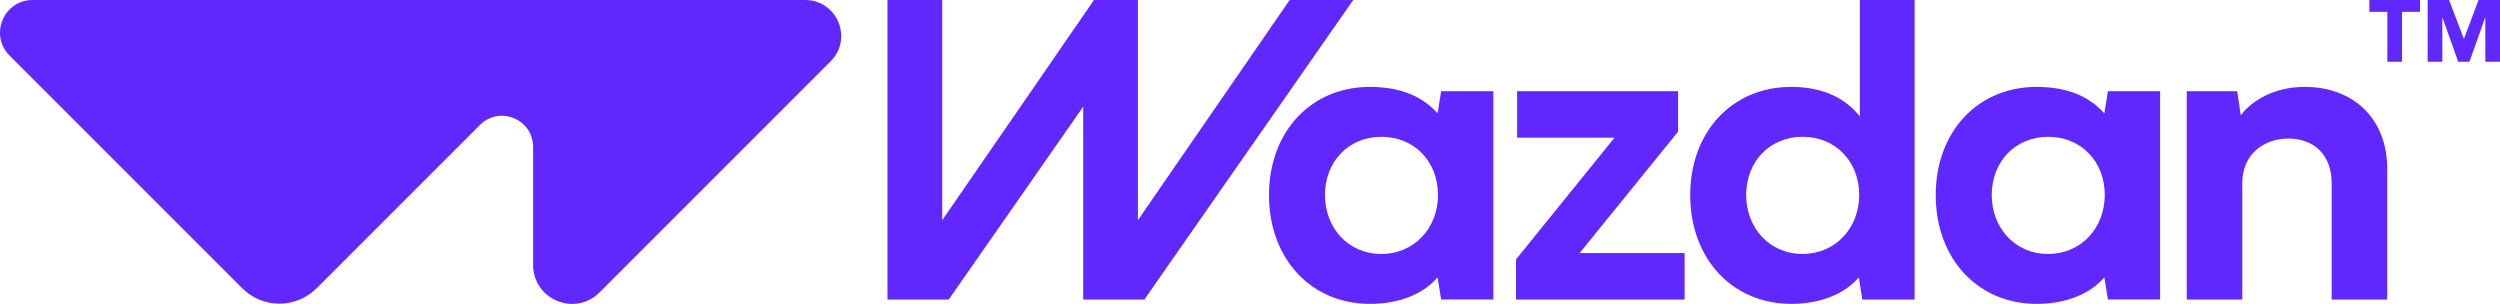
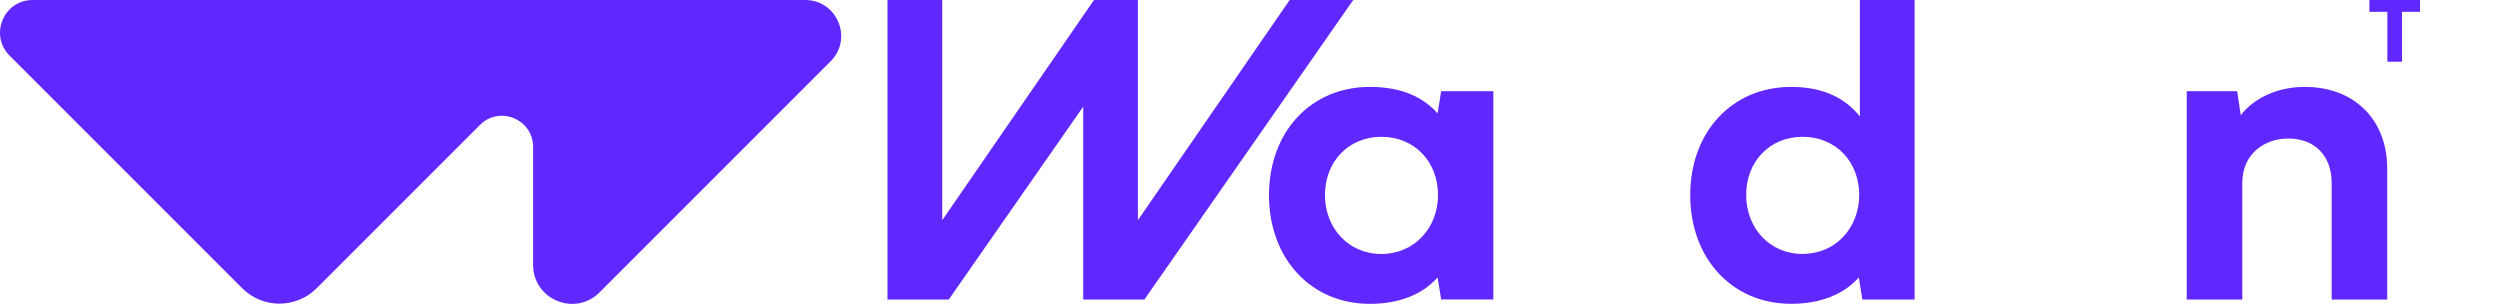
<svg xmlns="http://www.w3.org/2000/svg" data-name="Layer 1" id="Layer_1" viewBox="0 0 3290.88 400">
  <defs>
    <style>
      .cls-1 {
        fill: #6027ff;
      }
    </style>
  </defs>
  <g id="Logo">
    <path class="cls-1" d="M1897.05,120.09l-4.67,29.15c-17.98-20.27-45.7-34.85-89.12-34.85-77.7,0-132.82,59.12-132.82,142.5s55.12,143.08,132.82,143.08c40.27,0,70.82-13.7,89.12-34.85l4.67,29.12h68.72V120.09h-68.72ZM1818.4,334.31c-43.7,0-74.27-34.28-74.27-77.7s30.57-76.52,74.27-76.52,74.52,32.84,74.52,76.52-31.4,77.7-74.52,77.7Z" id="Vector" />
-     <path class="cls-1" d="M2208.98,173.21v-53.12h-211.9v61.12h128.22l-129.67,160.23v52.84h221.92v-61.12h-138.23l129.67-159.94Z" data-name="Vector 2" id="Vector_2" />
    <path class="cls-1" d="M2448.23,0v153.27c-18.22-22.84-46.52-38.88-90.45-38.88-77.7,0-132.85,59.12-132.85,142.47s55.15,143.08,132.85,143.08c40.23,0,70.75-13.7,89.07-34.77l4.65,29.12h68.8V0h-72.07ZM2372.86,334.26c-43.67,0-74.28-34.2-74.28-77.7s30.62-76.49,74.28-76.49,74.52,32.84,74.52,76.49-31.33,77.7-74.52,77.7Z" data-name="Vector 3" id="Vector_3" />
-     <path class="cls-1" d="M2774.76,120.09l-4.72,29.15c-17.98-20.27-45.7-34.85-89.12-34.85-77.7,0-132.82,59.12-132.82,142.5s55.12,143.08,132.82,143.08c40.27,0,70.82-13.7,89.12-34.85l4.72,29.12h68.7V120.09h-68.7ZM2696.1,334.31c-43.7,0-74.27-34.28-74.27-77.7s30.57-76.52,74.27-76.52,74.52,32.84,74.52,76.52-31.4,77.7-74.52,77.7Z" data-name="Vector 4" id="Vector_4" />
    <path class="cls-1" d="M3034.15,114.37c-40.85,0-70.27,18.27-84.53,37.41l-4.68-31.69h-66.42v274.19h73.1v-153.37c0-37.98,28.57-58.56,60.85-58.56s56.83,20.55,56.83,58.56v153.37h73.12v-172.21c0-65.97-44.83-107.67-108.25-107.67l-.02-.03Z" data-name="Vector 5" id="Vector_5" />
-     <path class="cls-1" d="M3262.68,0l-19.32,51.27-19.53-51.27h-28.2v81.24h19.33V23.66h.4l20.5,57.58h14.78l20.53-57.58h.38v57.58h19.32V0h-28.2Z" data-name="Vector 6" id="Vector_6" />
    <path class="cls-1" d="M3118.95,15.58h23.65v65.67h19.33V15.58h23.68V0h-66.67v15.58Z" data-name="Vector 7" id="Vector_7" />
    <path class="cls-1" d="M1059.98,0H42.97C4.76,0-14.36,46.19,12.64,73.21l306.16,306.16c27.1,27.1,71,27.1,98.07,0l214.91-214.91c25.81-25.81,69.98-7.54,69.98,29v155.22c0,45.62,55.17,68.49,87.45,36.21l304.18-304.18c29.79-29.79,8.7-80.7-33.44-80.7h.02Z" data-name="Vector 8" id="Vector_8" />
    <path class="cls-1" d="M1168.23,0h72.08v289.84L1440.08,0h57.79v289.84L1697.66,0h83.65l-274.9,394.28-80.52-.03v-253.86l-177.01,253.89h-80.65V0Z" data-name="Vector 9" id="Vector_9" />
  </g>
</svg>